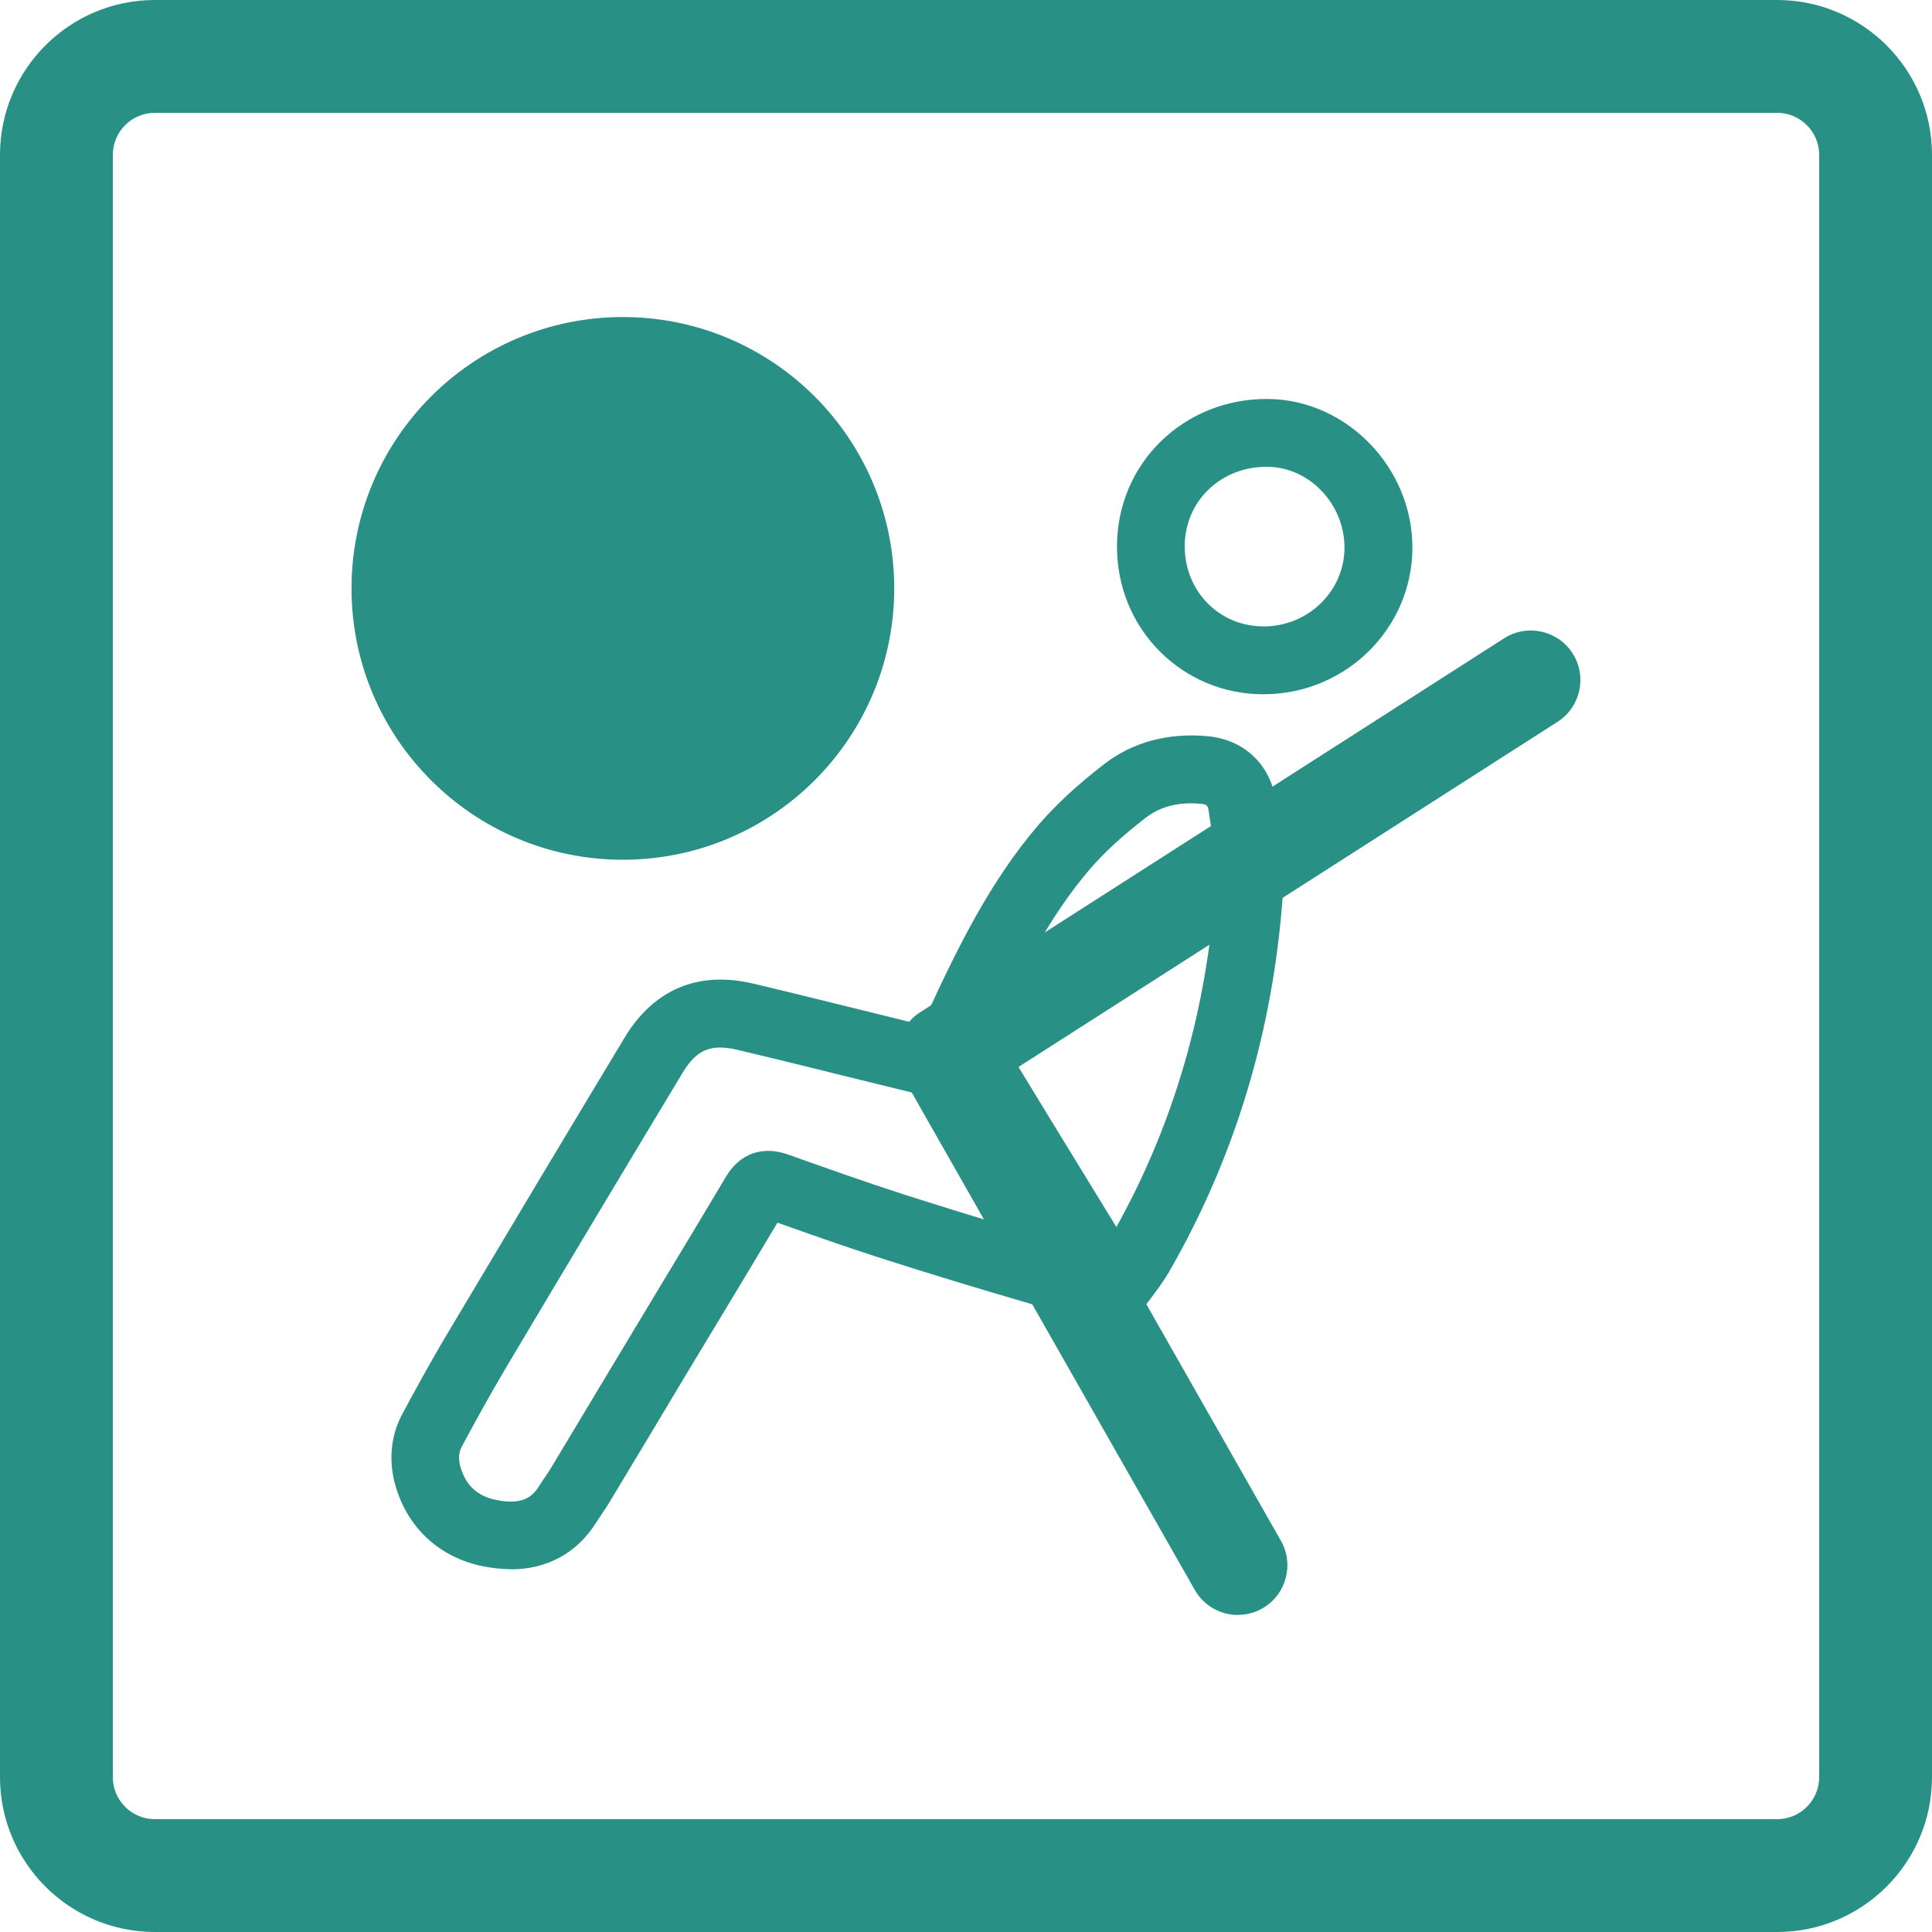
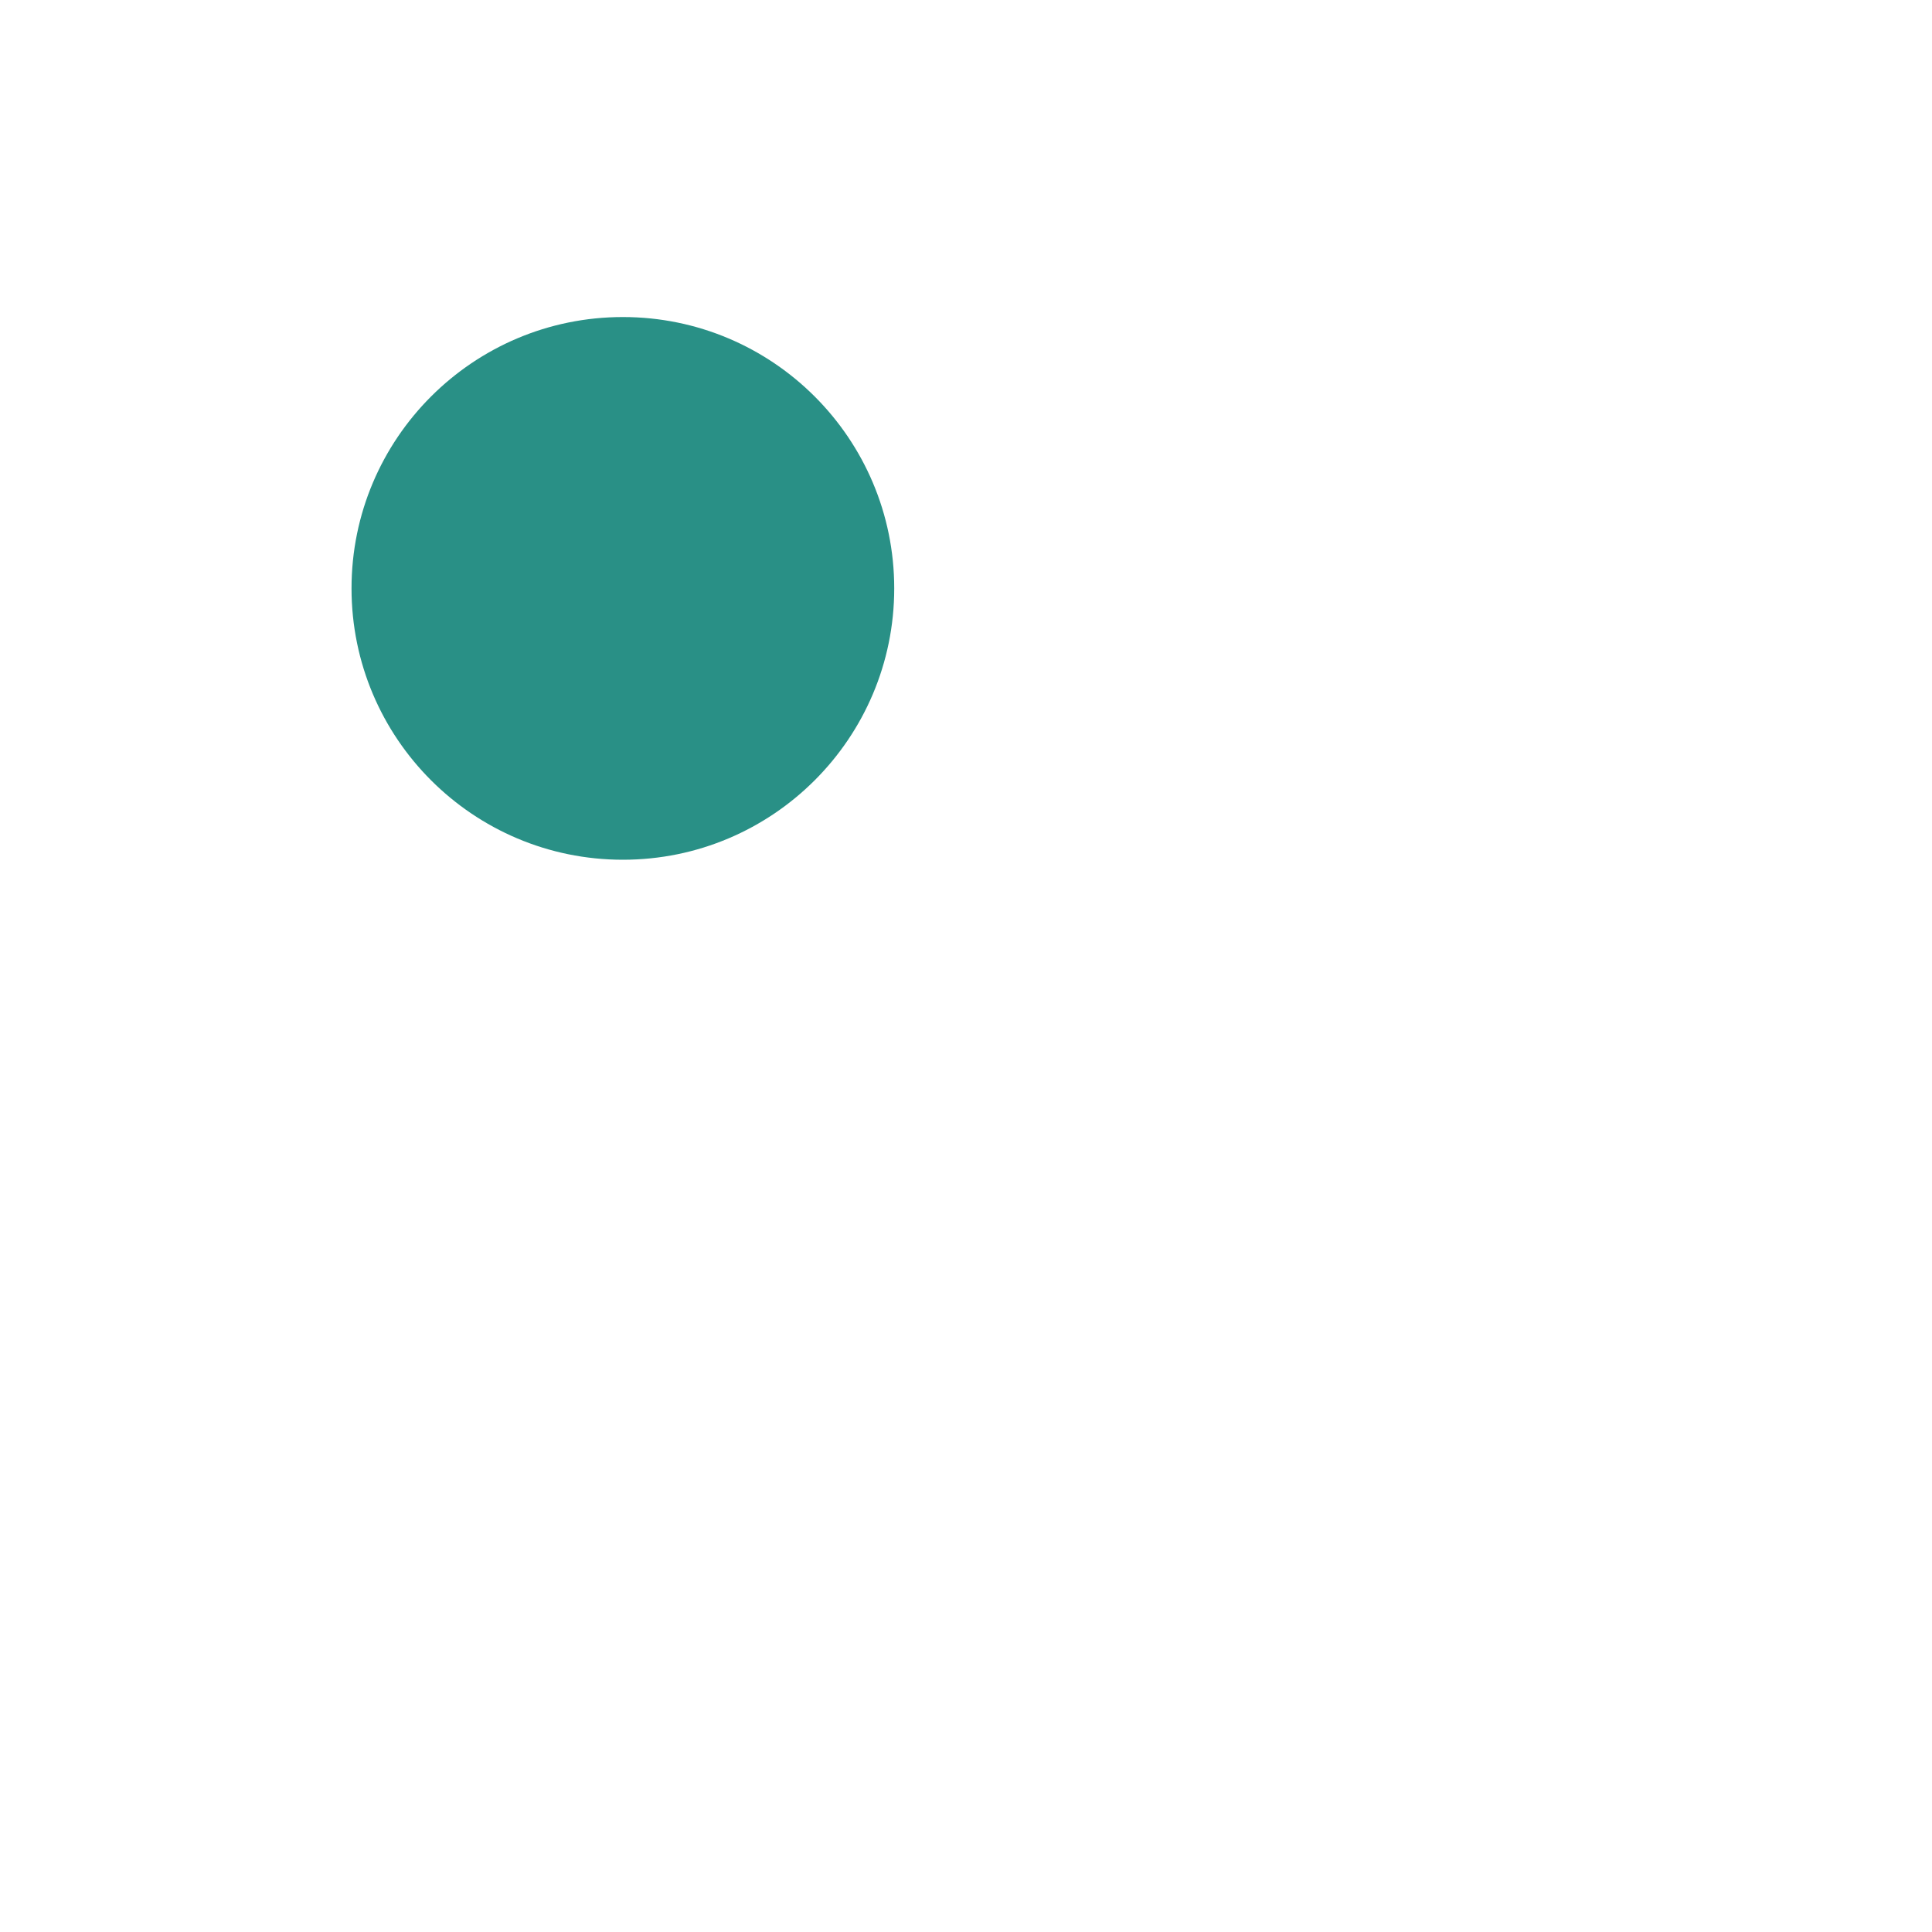
<svg xmlns="http://www.w3.org/2000/svg" id="a" viewBox="0 0 200 200">
  <defs>
    <style>.b{fill:#299086;}</style>
  </defs>
-   <path class="b" d="M52.88,162.44c-.91,0-1.86-.1-2.84-.29-4.55-.91-7.88-3.99-9.13-8.45-.7-2.52-.45-5.11,.72-7.29,1.27-2.36,2.95-5.46,4.77-8.5,6.76-11.35,12.73-21.33,18.27-30.51,3.01-4.99,7.61-6.92,13.29-5.58,3.85,.91,7.75,1.88,11.51,2.81,2.41,.6,4.83,1.2,7.24,1.79,1.83,.44,3.3,1.47,4.35,3.05,3.1,4.62,6.22,9.23,9.35,13.84l3.95,5.84c.21,.31,.36,.59,.51,.89,.07,.13,.15,.3,.26,.51l3.22,6-6.76-.86c-.5-.06-.97-.11-1.42-.15-1.08-.1-2.2-.2-3.35-.53-5.6-1.63-10.66-3.17-15.46-4.71-3.7-1.19-7.34-2.47-10.88-3.73-1.83,3.07-3.68,6.15-5.48,9.13-.93,1.55-1.87,3.09-2.8,4.64-1.36,2.25-2.71,4.51-4.06,6.77-1.69,2.82-3.39,5.65-5.09,8.47-.26,.43-.52,.81-.77,1.18-.17,.25-.35,.51-.51,.77-2,3.23-5.11,4.93-8.92,4.93m21.69-54.02c-1.67,0-2.78,.8-3.88,2.62-5.53,9.17-11.5,19.13-18.25,30.47-1.74,2.93-3.38,5.94-4.61,8.23-.32,.59-.36,1.28-.14,2.07,.54,1.93,1.76,3.06,3.73,3.45,2.75,.55,3.75-.37,4.42-1.45,.21-.34,.44-.68,.67-1.01,.19-.28,.39-.56,.56-.86,1.7-2.82,3.39-5.64,5.08-8.46,1.36-2.26,2.71-4.52,4.07-6.77,.93-1.55,1.87-3.1,2.8-4.65,2.03-3.36,4.12-6.83,6.15-10.25,1.43-2.42,3.79-3.26,6.45-2.31,3.88,1.38,7.89,2.81,11.92,4.11,3.46,1.11,7.06,2.22,10.9,3.37-3.07-4.53-6.13-9.06-9.18-13.6-.04-.06-.07-.1-.08-.11,0,0-.04-.01-.1-.03-2.43-.59-4.85-1.19-7.28-1.79-3.75-.93-7.62-1.89-11.43-2.79-.66-.16-1.25-.24-1.79-.24" />
-   <path class="b" d="M115.25,139.75l-3.28-5.19c-.29-.45-.52-.82-.74-1.19l-1.82-2.98c-4.2-6.86-8.55-13.96-12.81-20.96-.26-.42-1.48-2.63-.48-4.79,3.04-6.57,6.42-13.47,11.38-19.24,1.79-2.08,4.01-4.14,6.79-6.29,2.94-2.28,6.64-3.28,10.71-2.9,3.78,.35,6.49,2.9,7.07,6.65,.45,2.92,.97,6.22,.74,9.57-.97,14.17-4.95,27.37-11.8,39.25-.57,.98-1.22,1.84-1.84,2.67-.28,.37-.57,.75-.86,1.16l-3.04,4.24Zm-12.24-33.27c4.12,6.77,8.31,13.62,12.38,20.25l.18,.29c5.92-10.65,9.35-22.44,10.22-35.07,.18-2.56-.27-5.45-.67-8.01-.08-.53-.18-.67-.79-.73-2.32-.21-4.2,.26-5.75,1.46-2.43,1.89-4.27,3.57-5.76,5.31-4.11,4.79-7.02,10.52-9.81,16.49" />
-   <path class="b" d="M130.81,71.87h-.03c-4.07,0-7.88-1.59-10.72-4.44-2.88-2.89-4.45-6.77-4.43-10.92,.02-4.15,1.64-8,4.57-10.85,2.9-2.81,6.77-4.36,10.93-4.36h.08c8.17,.04,15.04,7.11,15,15.44-.03,8.35-6.94,15.13-15.41,15.13m-.02-7.02h.02c4.61,0,8.37-3.65,8.38-8.14,.02-4.53-3.65-8.37-8.01-8.39h-.04c-2.32,0-4.46,.84-6.04,2.37-1.57,1.52-2.44,3.6-2.45,5.84,0,2.27,.84,4.38,2.39,5.94,1.52,1.53,3.56,2.37,5.75,2.37h0Z" />
  <path class="b" d="M92.57,60.91c0,15.51-12.58,28.09-28.09,28.09s-28.09-12.58-28.09-28.09,12.58-28.09,28.09-28.09,28.09,12.58,28.09,28.09" />
-   <path class="b" d="M128.15,167.18c-1.79,0-3.52-.93-4.47-2.6l-30.12-52.93c-1.35-2.37-.61-5.39,1.69-6.86l60.45-38.71c2.39-1.53,5.56-.83,7.09,1.55,1.53,2.39,.83,5.56-1.55,7.09l-56.35,36.08,27.71,48.7c1.4,2.46,.54,5.6-1.92,7-.8,.46-1.67,.67-2.53,.67" />
-   <path class="b" d="M183.97,0H16.03C7.19,0,0,7.19,0,16.03V183.97c0,8.84,7.19,16.03,16.03,16.03H183.97c8.84,0,16.03-7.19,16.03-16.03V16.03C200,7.19,192.81,0,183.97,0m4.35,183.97c0,2.4-1.95,4.35-4.35,4.35H16.03c-2.4,0-4.35-1.95-4.35-4.35V16.03c0-2.4,1.95-4.35,4.35-4.35H183.97c2.4,0,4.35,1.95,4.35,4.35V183.97Z" />
</svg>